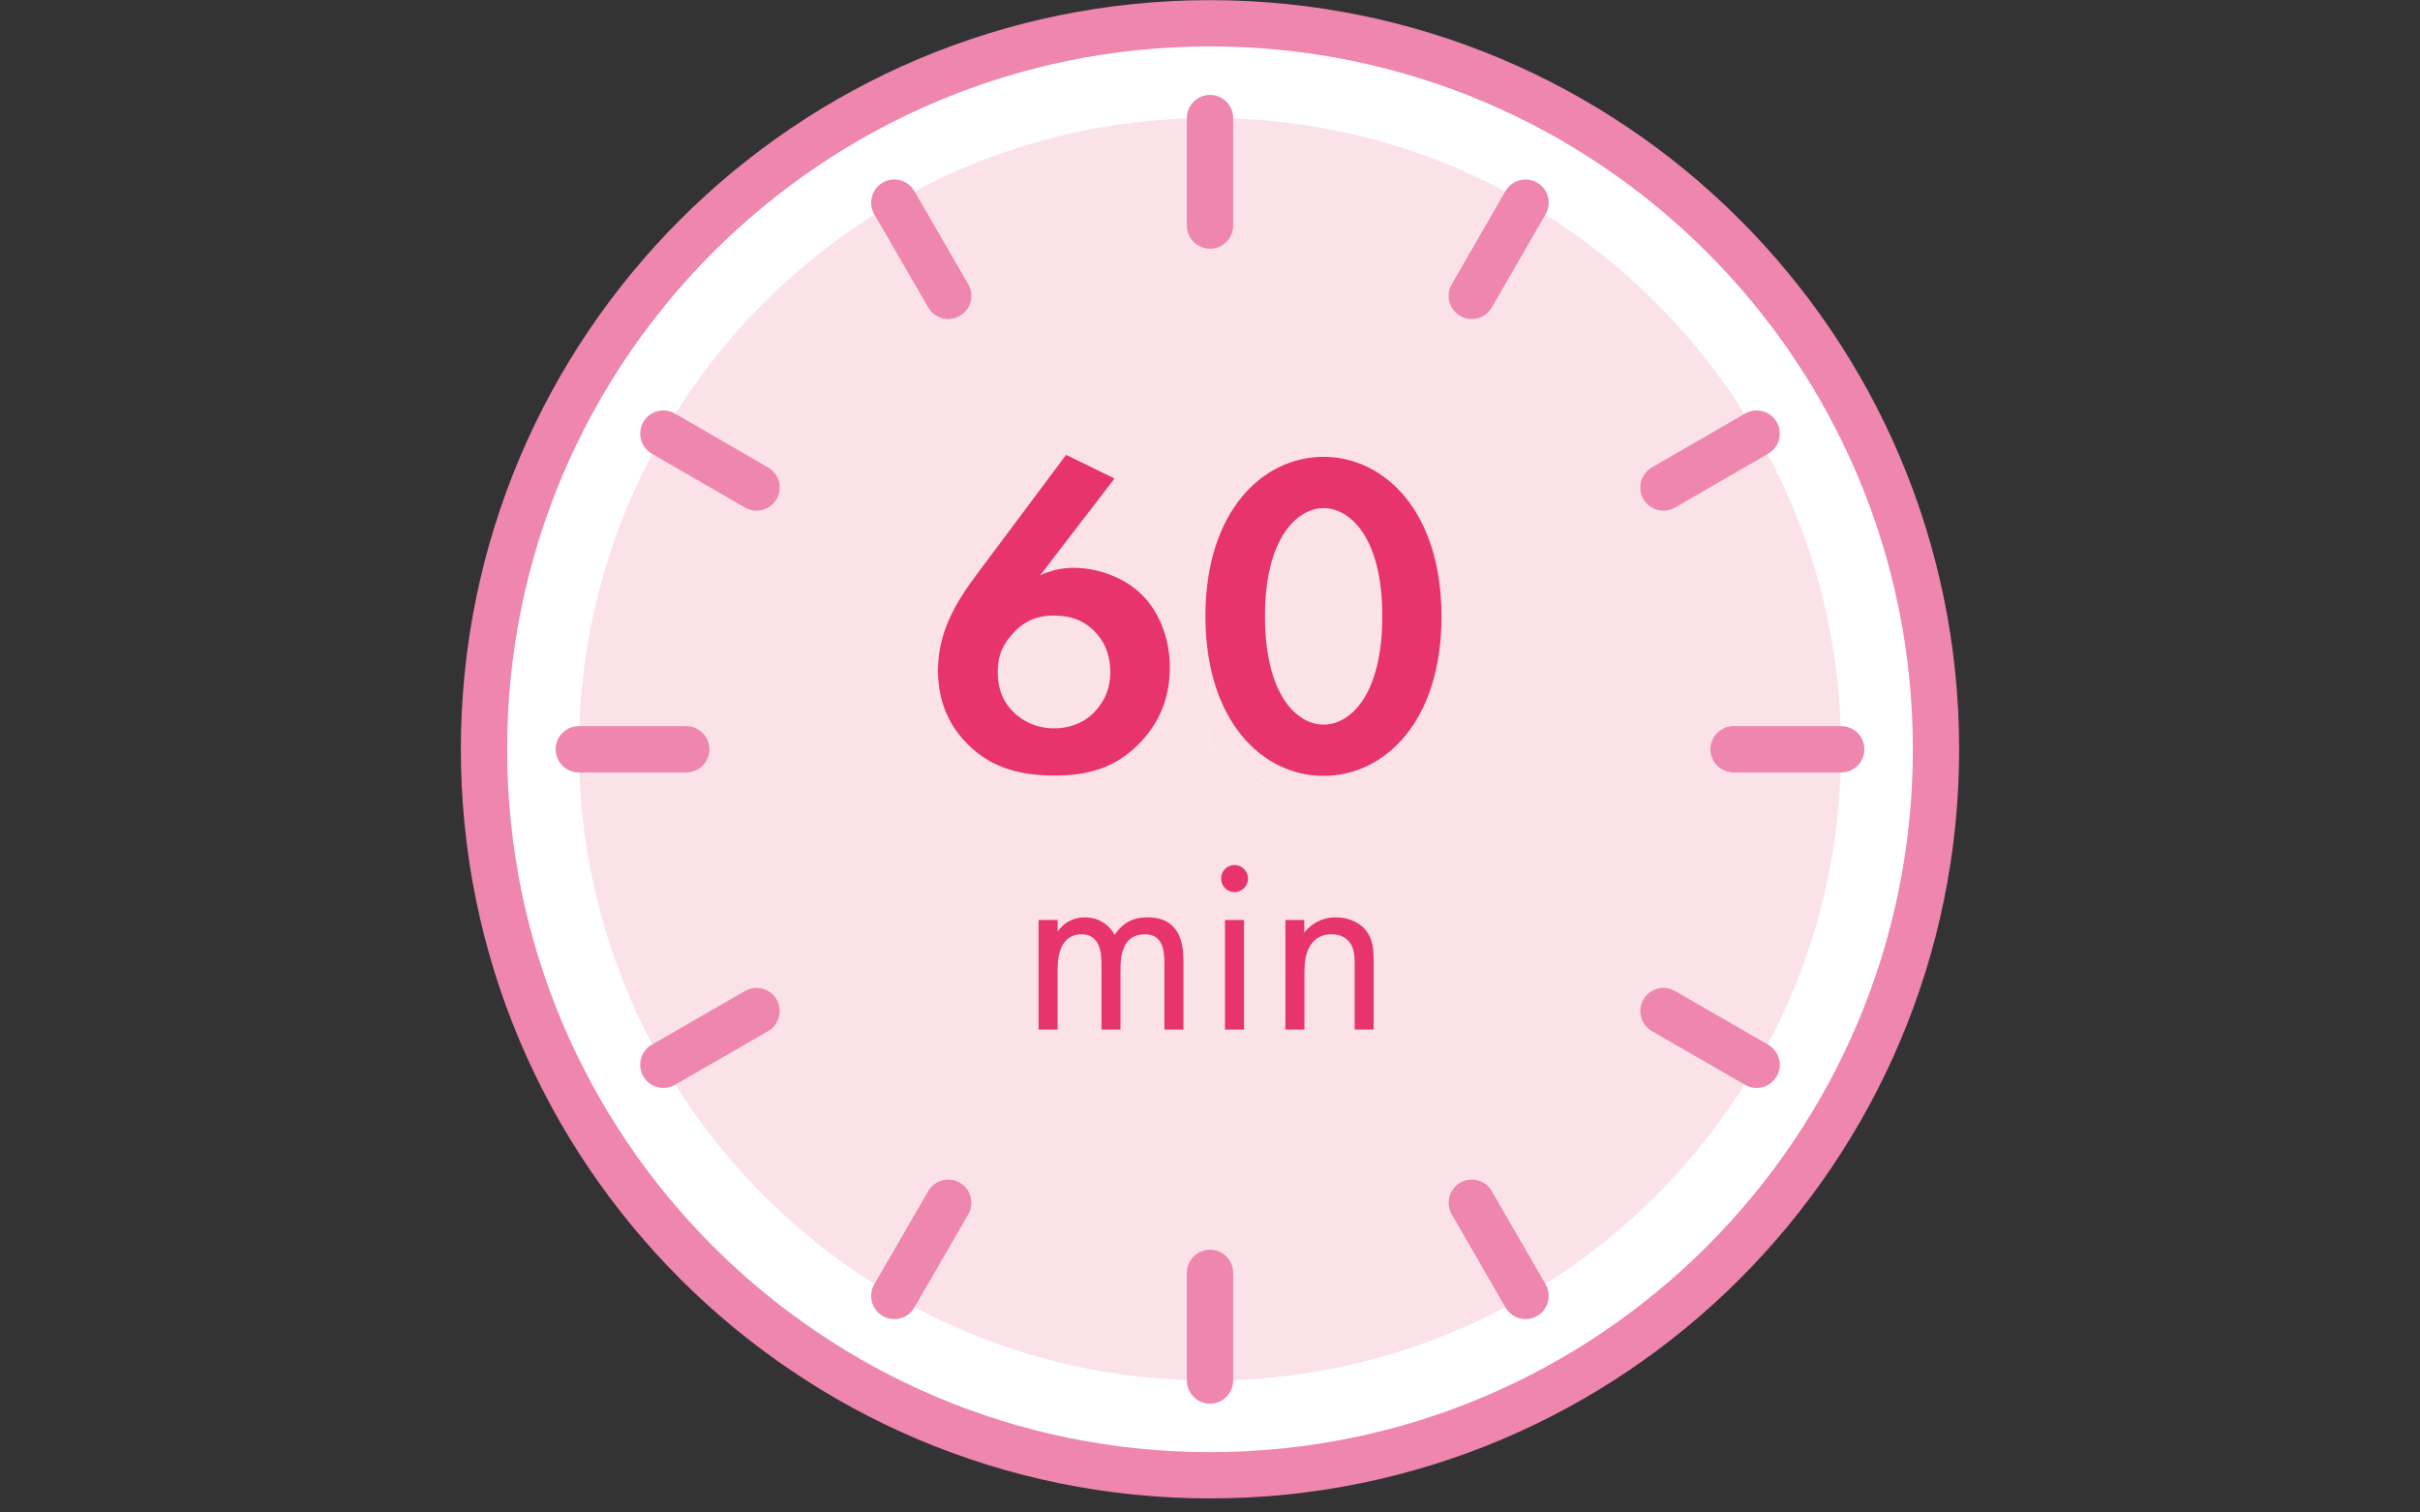
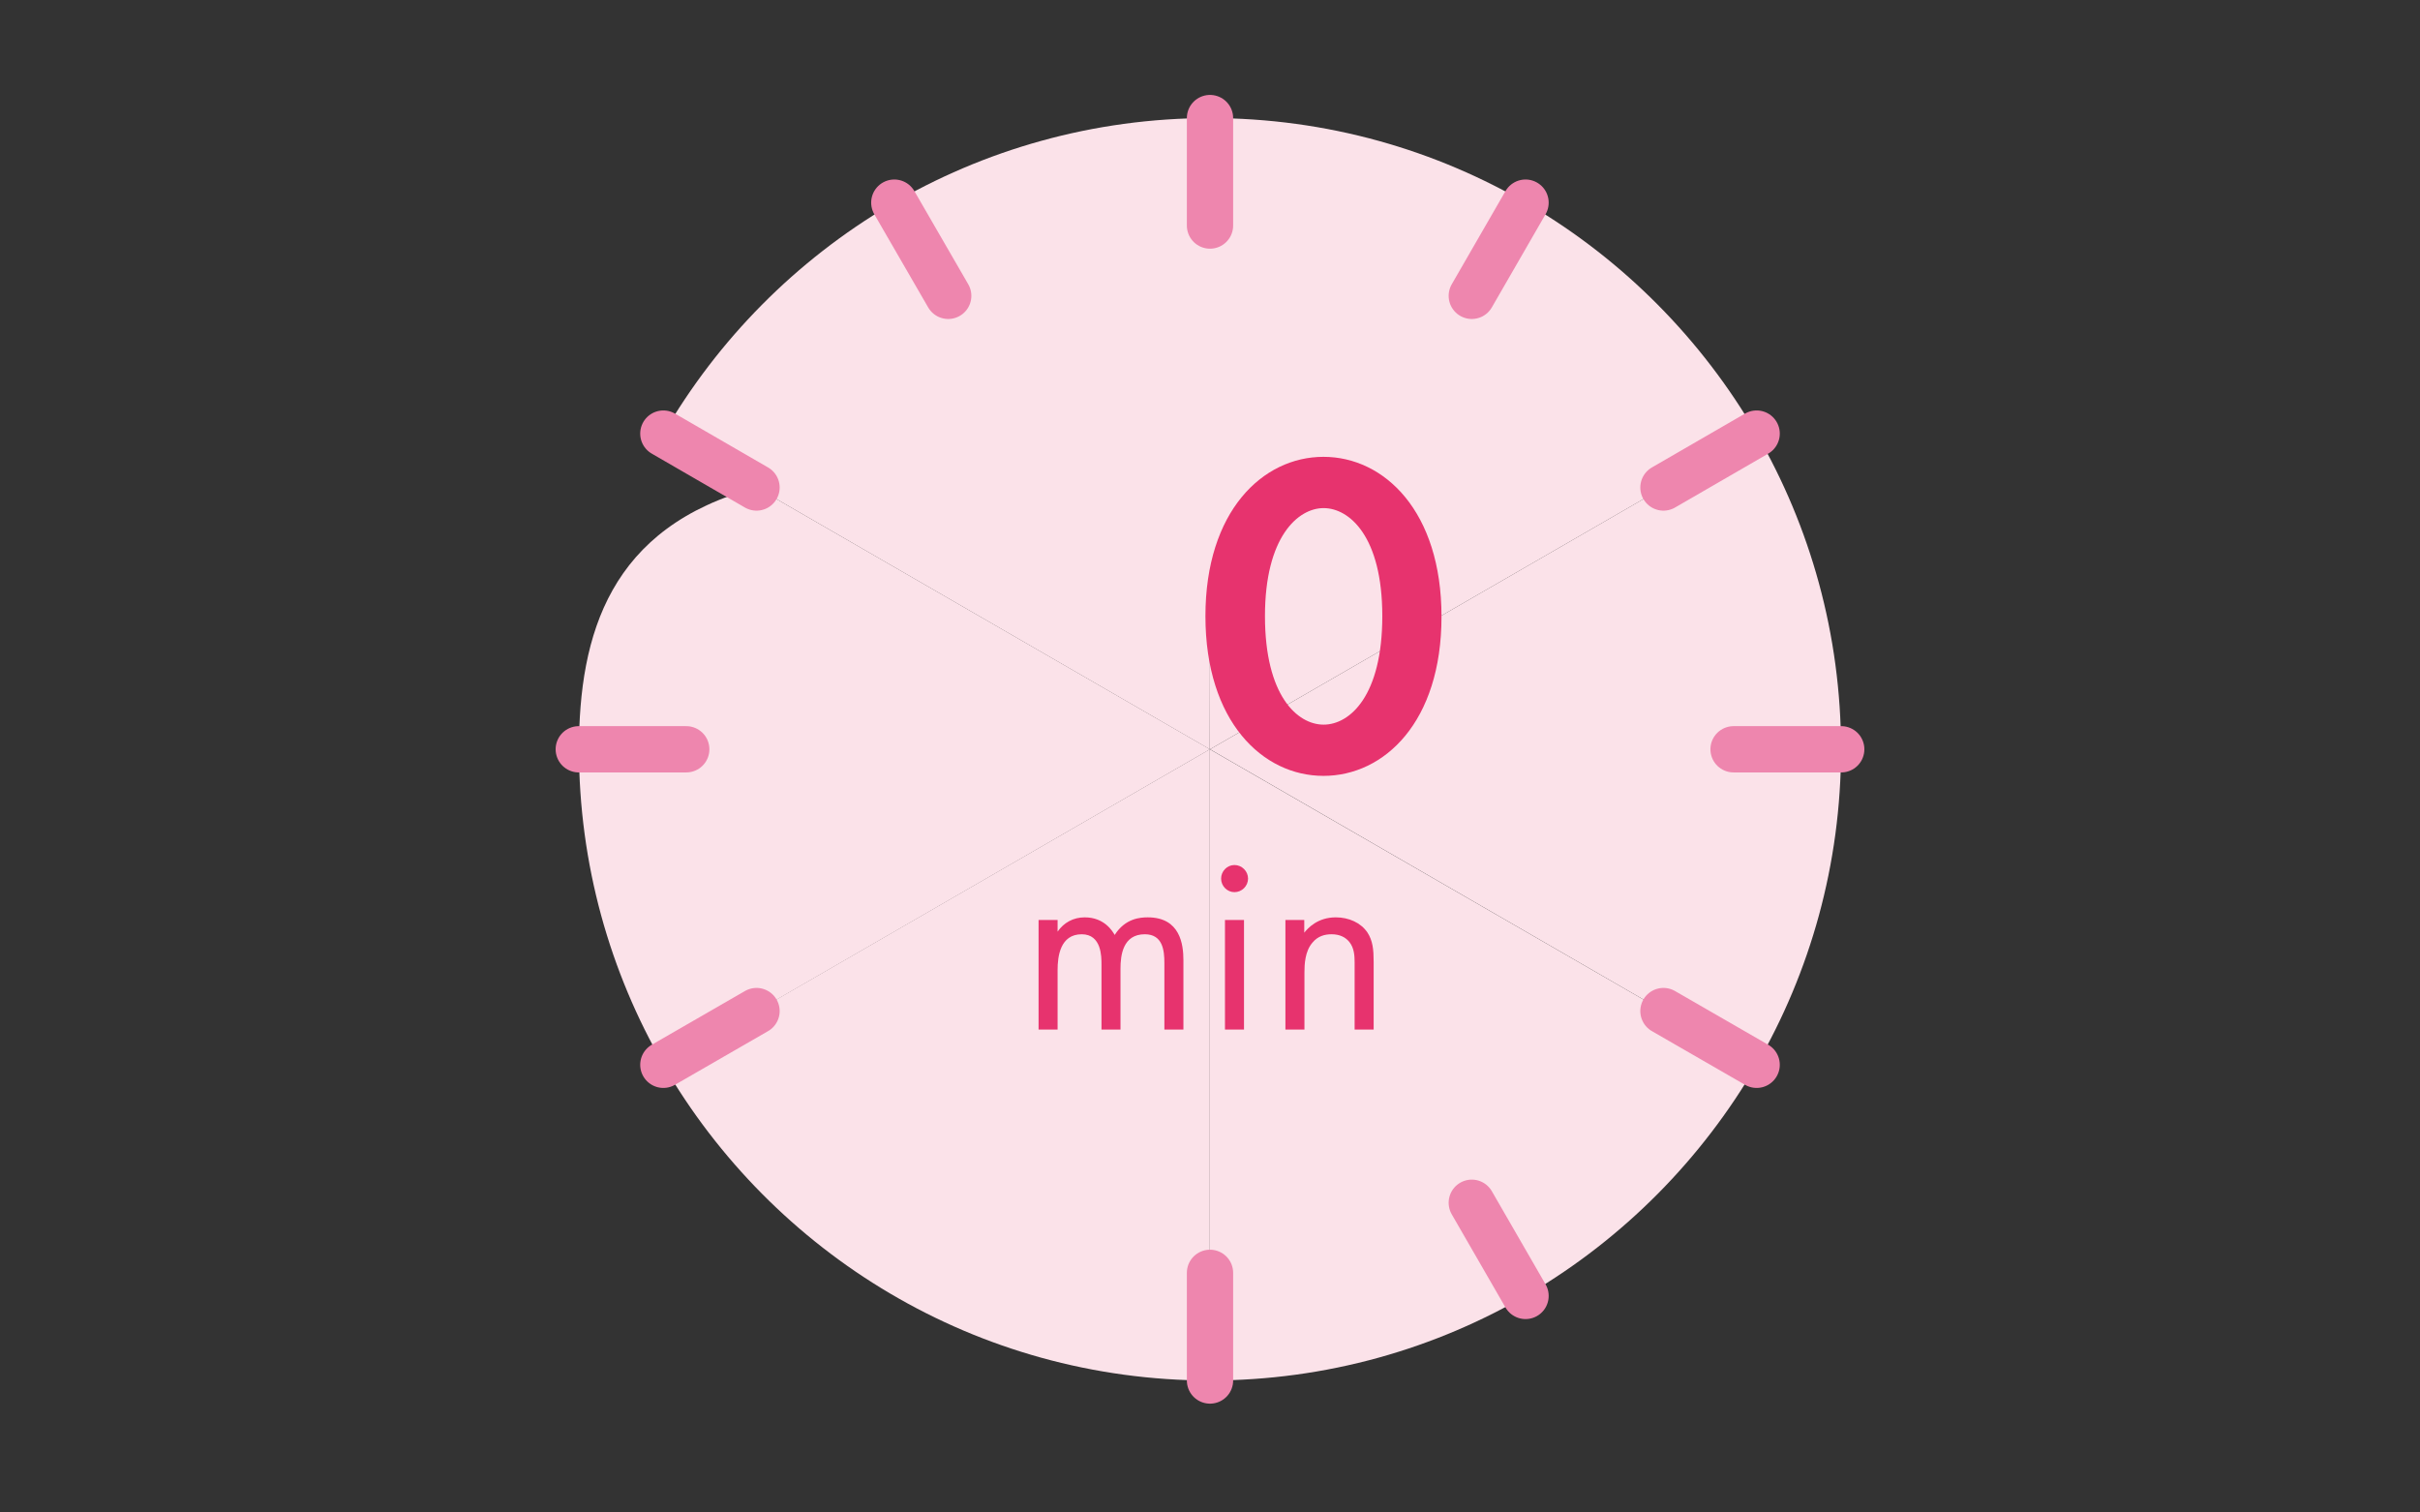
<svg xmlns="http://www.w3.org/2000/svg" width="80" height="50" viewBox="0 0 80 50" fill="none">
  <rect x="0" y="0" width="80" height="50" fill="#333333" stroke="none" />
-   <path d="M40 48.77C53.255 48.77 64 38.025 64 24.77C64 11.515 53.255 0.77 40 0.77C26.745 0.77 16 11.515 16 24.77C16 38.025 26.745 48.77 40 48.77Z" fill="white" stroke="#EE86AE" stroke-width="1.53" stroke-linecap="round" stroke-linejoin="round" />
  <path d="M21.929 14.339L39.994 24.77V3.903C32.272 3.903 25.534 8.102 21.929 14.339Z" fill="#FBE2E9" />
  <path d="M40 24.77L54.991 16.116L58.066 14.339C54.455 8.102 47.722 3.903 40 3.903C39.959 3.903 39.924 3.903 39.883 3.903L40 24.764V24.77Z" fill="#FBE2E9" />
  <path d="M58.066 14.339L40 24.77L58.066 35.2C59.842 32.131 60.861 28.573 60.861 24.77C60.861 20.967 59.842 17.409 58.066 14.339Z" fill="#FBE2E9" />
  <path d="M58.066 35.2L39.994 24.77V45.637C47.717 45.637 54.455 41.438 58.066 35.2Z" fill="#FBE2E9" />
  <path d="M21.929 35.2C25.54 41.438 32.272 45.637 39.994 45.637V24.77L21.929 35.2Z" fill="#FBE2E9" />
-   <path d="M21.934 35.206L40 24.77L25.009 16.116L21.934 14.339C20.158 17.409 19.139 20.967 19.139 24.77C19.139 28.573 20.164 32.137 21.94 35.206H21.934Z" fill="#FBE2E9" />
-   <path d="M36.838 15.825L34.386 19.016C34.689 18.882 35.05 18.771 35.492 18.771C36.232 18.771 37.129 19.057 37.717 19.633C38.247 20.134 38.672 20.996 38.672 22.056C38.672 22.906 38.428 23.751 37.746 24.49C36.884 25.428 35.9 25.638 34.869 25.638C33.838 25.638 32.825 25.44 31.992 24.607C31.445 24.059 31.008 23.291 31.008 22.155C31.008 20.932 31.567 19.948 32.278 19.004L35.242 15.038L36.832 15.813L36.838 15.825ZM36.156 23.559C36.401 23.314 36.704 22.895 36.704 22.225C36.704 21.619 36.494 21.165 36.145 20.833C35.766 20.472 35.341 20.35 34.84 20.35C34.252 20.35 33.856 20.548 33.524 20.897C33.163 21.276 32.982 21.654 32.982 22.213C32.982 22.772 33.163 23.227 33.541 23.576C33.798 23.821 34.24 24.077 34.84 24.077C35.475 24.077 35.9 23.821 36.156 23.564V23.559Z" fill="#E7336E" />
+   <path d="M21.934 35.206L40 24.77L25.009 16.116C20.158 17.409 19.139 20.967 19.139 24.77C19.139 28.573 20.164 32.137 21.94 35.206H21.934Z" fill="#FBE2E9" />
  <path d="M39.849 20.367C39.849 16.902 41.741 15.102 43.751 15.102C45.76 15.102 47.653 16.902 47.653 20.385C47.653 23.867 45.76 25.649 43.751 25.649C41.741 25.649 39.849 23.85 39.849 20.367ZM41.817 20.367C41.817 23 42.889 23.955 43.756 23.955C44.624 23.955 45.696 23 45.696 20.367C45.696 17.735 44.607 16.797 43.756 16.797C42.906 16.797 41.817 17.752 41.817 20.367Z" fill="#E7336E" />
  <path d="M40 3.903V7.456" stroke="#EE86AE" stroke-width="1.53" stroke-linecap="round" stroke-linejoin="round" />
  <path d="M40 42.078V45.637" stroke="#EE86AE" stroke-width="1.53" stroke-linecap="round" stroke-linejoin="round" />
  <path d="M29.564 6.699L31.346 9.78" stroke="#EE86AE" stroke-width="1.53" stroke-linecap="round" stroke-linejoin="round" />
  <path d="M48.654 39.761L50.431 42.841" stroke="#EE86AE" stroke-width="1.53" stroke-linecap="round" stroke-linejoin="round" />
  <path d="M60.867 24.77H57.308" stroke="#EE86AE" stroke-width="1.53" stroke-linecap="round" stroke-linejoin="round" />
  <path d="M22.686 24.77H19.133" stroke="#EE86AE" stroke-width="1.53" stroke-linecap="round" stroke-linejoin="round" />
  <path d="M21.929 14.334L25.009 16.116" stroke="#EE86AE" stroke-width="1.53" stroke-linecap="round" stroke-linejoin="round" />
  <path d="M54.99 33.424L58.071 35.2" stroke="#EE86AE" stroke-width="1.53" stroke-linecap="round" stroke-linejoin="round" />
  <path d="M50.431 6.699L48.654 9.78" stroke="#EE86AE" stroke-width="1.53" stroke-linecap="round" stroke-linejoin="round" />
-   <path d="M31.346 39.761L29.564 42.841" stroke="#EE86AE" stroke-width="1.53" stroke-linecap="round" stroke-linejoin="round" />
  <path d="M58.071 14.334L54.99 16.116" stroke="#EE86AE" stroke-width="1.53" stroke-linecap="round" stroke-linejoin="round" />
  <path d="M25.009 33.424L21.929 35.2" stroke="#EE86AE" stroke-width="1.53" stroke-linecap="round" stroke-linejoin="round" />
  <path d="M34.333 30.413H34.962V30.798C35.166 30.501 35.481 30.326 35.859 30.326C36.511 30.326 36.779 30.786 36.849 30.908C37.199 30.355 37.7 30.326 37.944 30.326C39.016 30.326 39.121 31.223 39.121 31.741V34.036H38.492V31.834C38.492 31.421 38.439 30.885 37.845 30.885C37.117 30.885 37.041 31.584 37.041 32.021V34.036H36.413V31.887C36.413 31.631 36.418 30.885 35.76 30.885C35.044 30.885 34.962 31.625 34.962 32.061V34.036H34.333V30.413Z" fill="#E7336E" />
  <path d="M40.809 28.596C41.054 28.596 41.258 28.8 41.258 29.045C41.258 29.289 41.054 29.493 40.809 29.493C40.565 29.493 40.367 29.289 40.367 29.045C40.367 28.8 40.565 28.596 40.809 28.596ZM41.124 30.413V34.036H40.495V30.413H41.124Z" fill="#E7336E" />
  <path d="M42.487 30.413H43.116V30.833C43.232 30.687 43.553 30.326 44.158 30.326C44.589 30.326 44.979 30.501 45.201 30.821C45.381 31.095 45.41 31.392 45.41 31.794V34.036H44.781V31.811C44.781 31.59 44.764 31.339 44.612 31.147C44.49 30.99 44.298 30.885 44.019 30.885C43.797 30.885 43.564 30.943 43.384 31.165C43.139 31.45 43.122 31.881 43.122 32.143V34.036H42.493V30.413H42.487Z" fill="#E7336E" />
</svg>